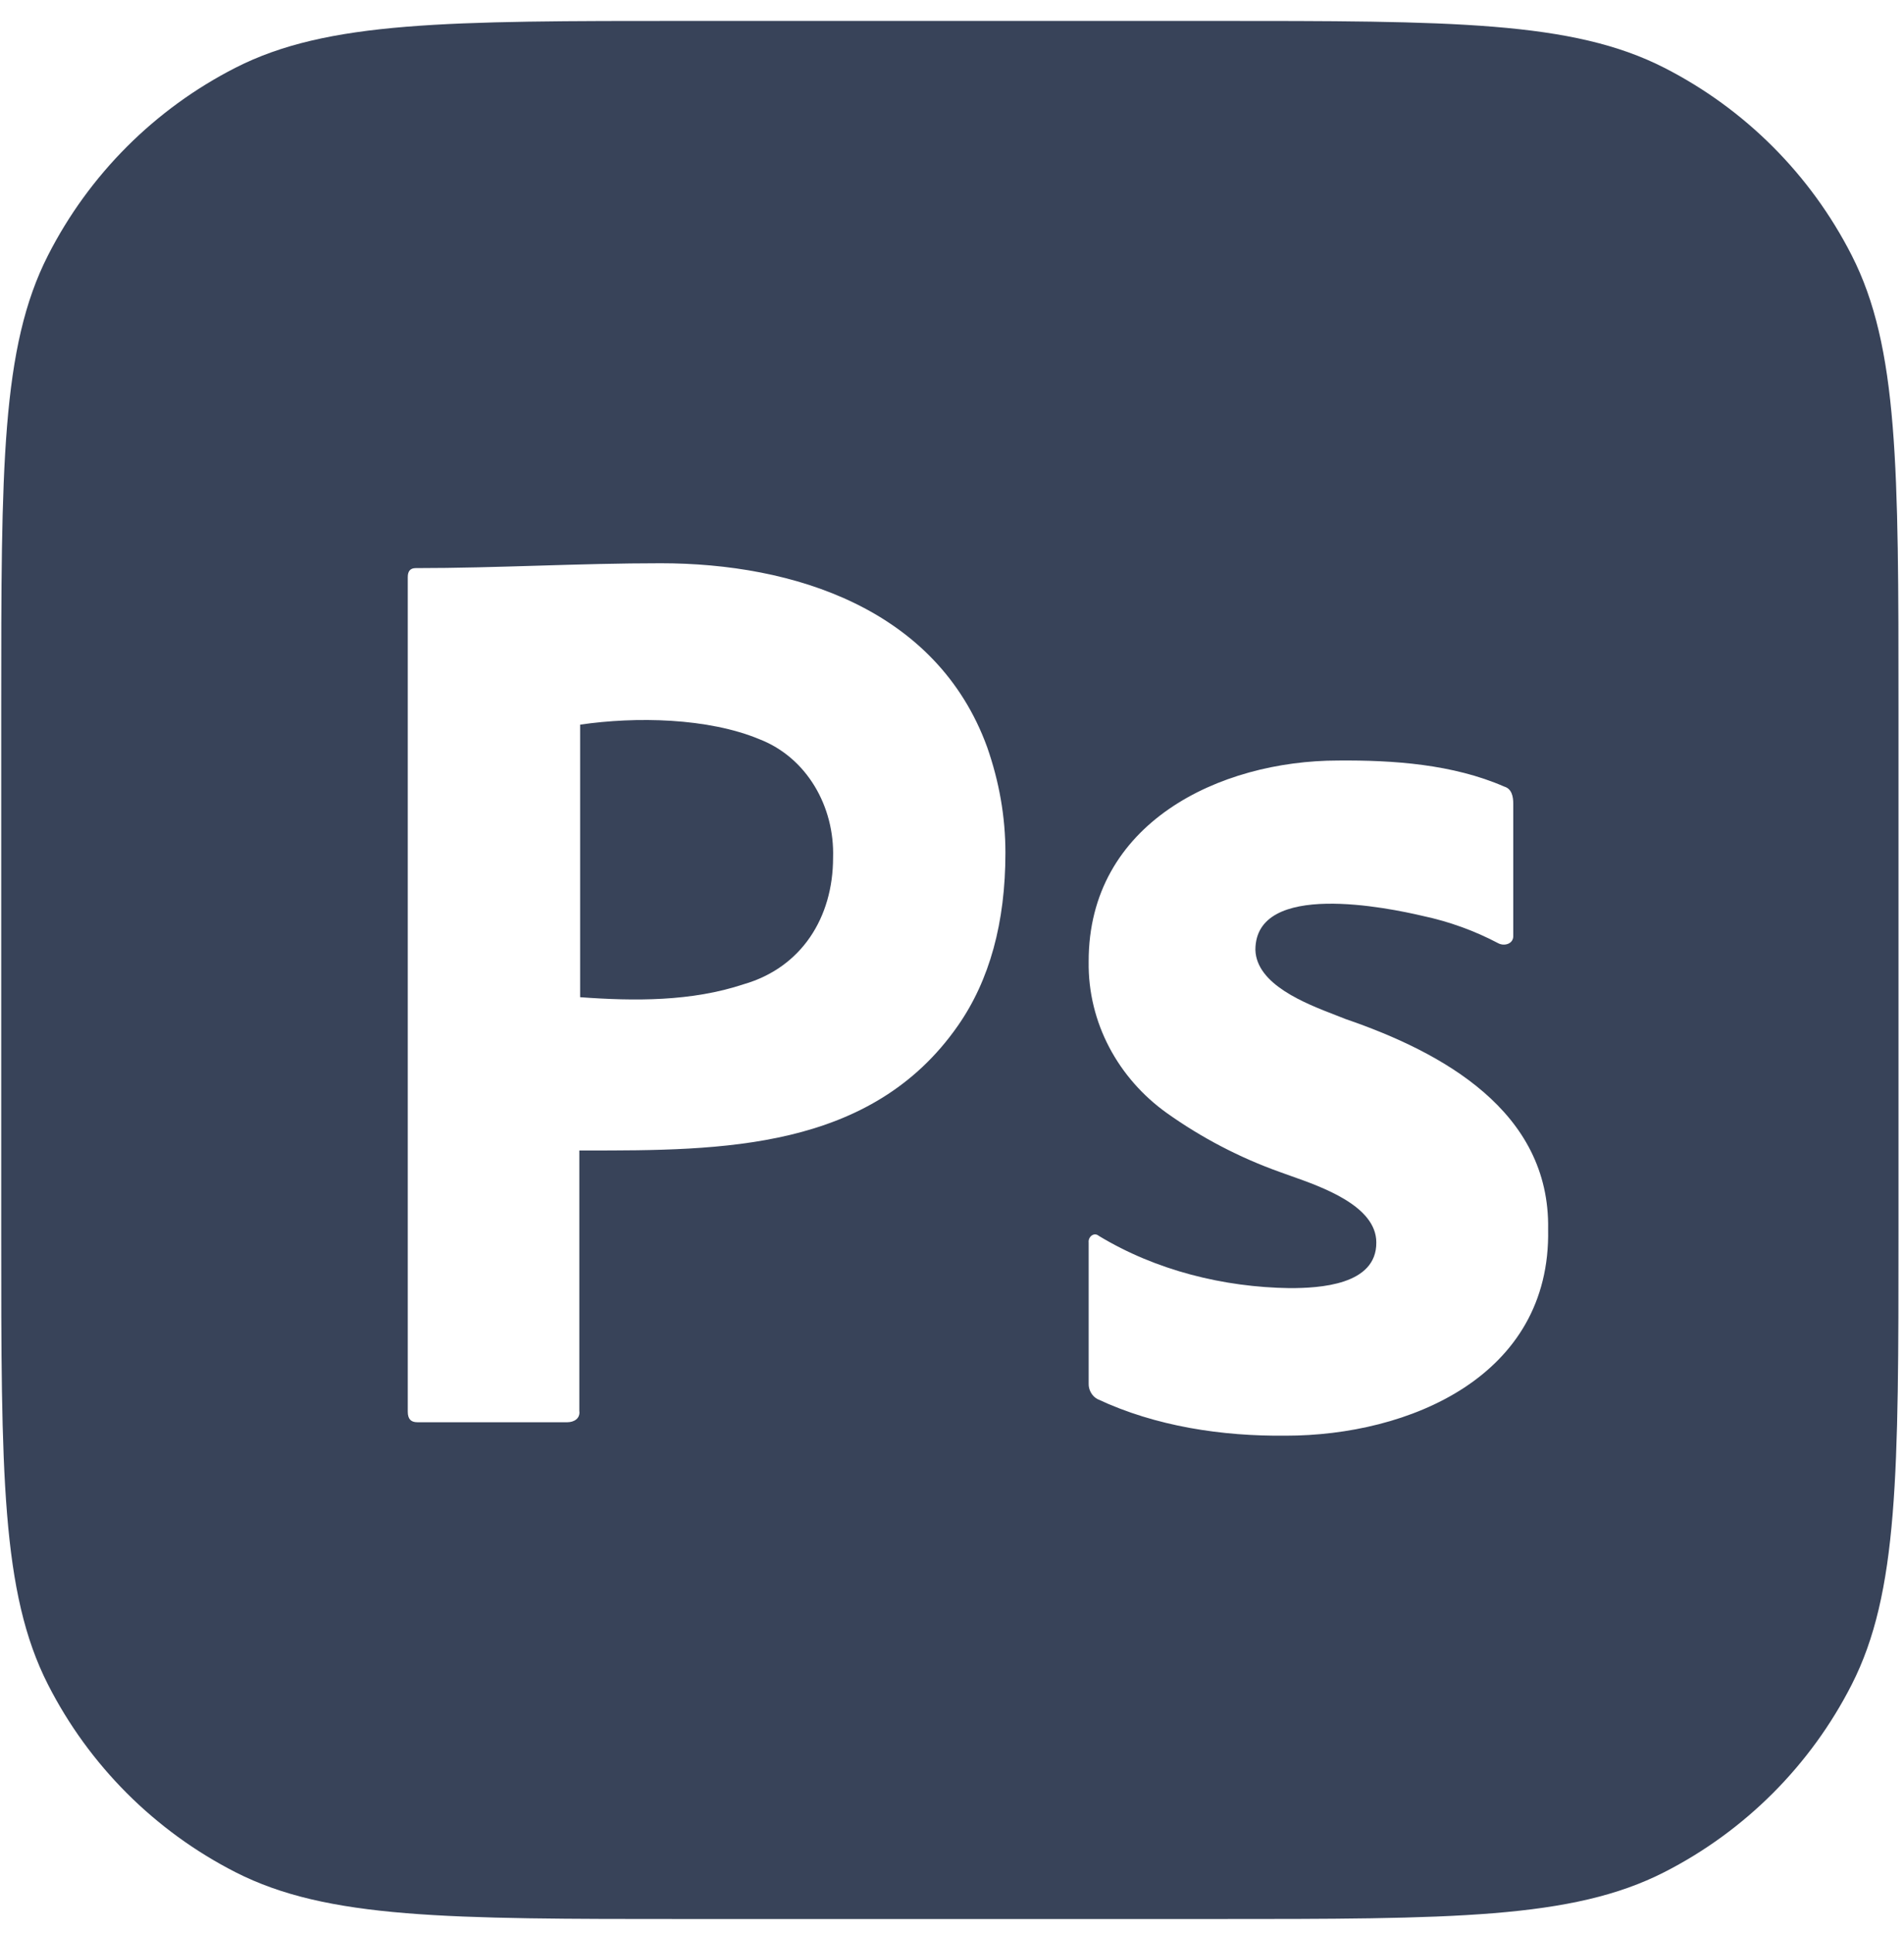
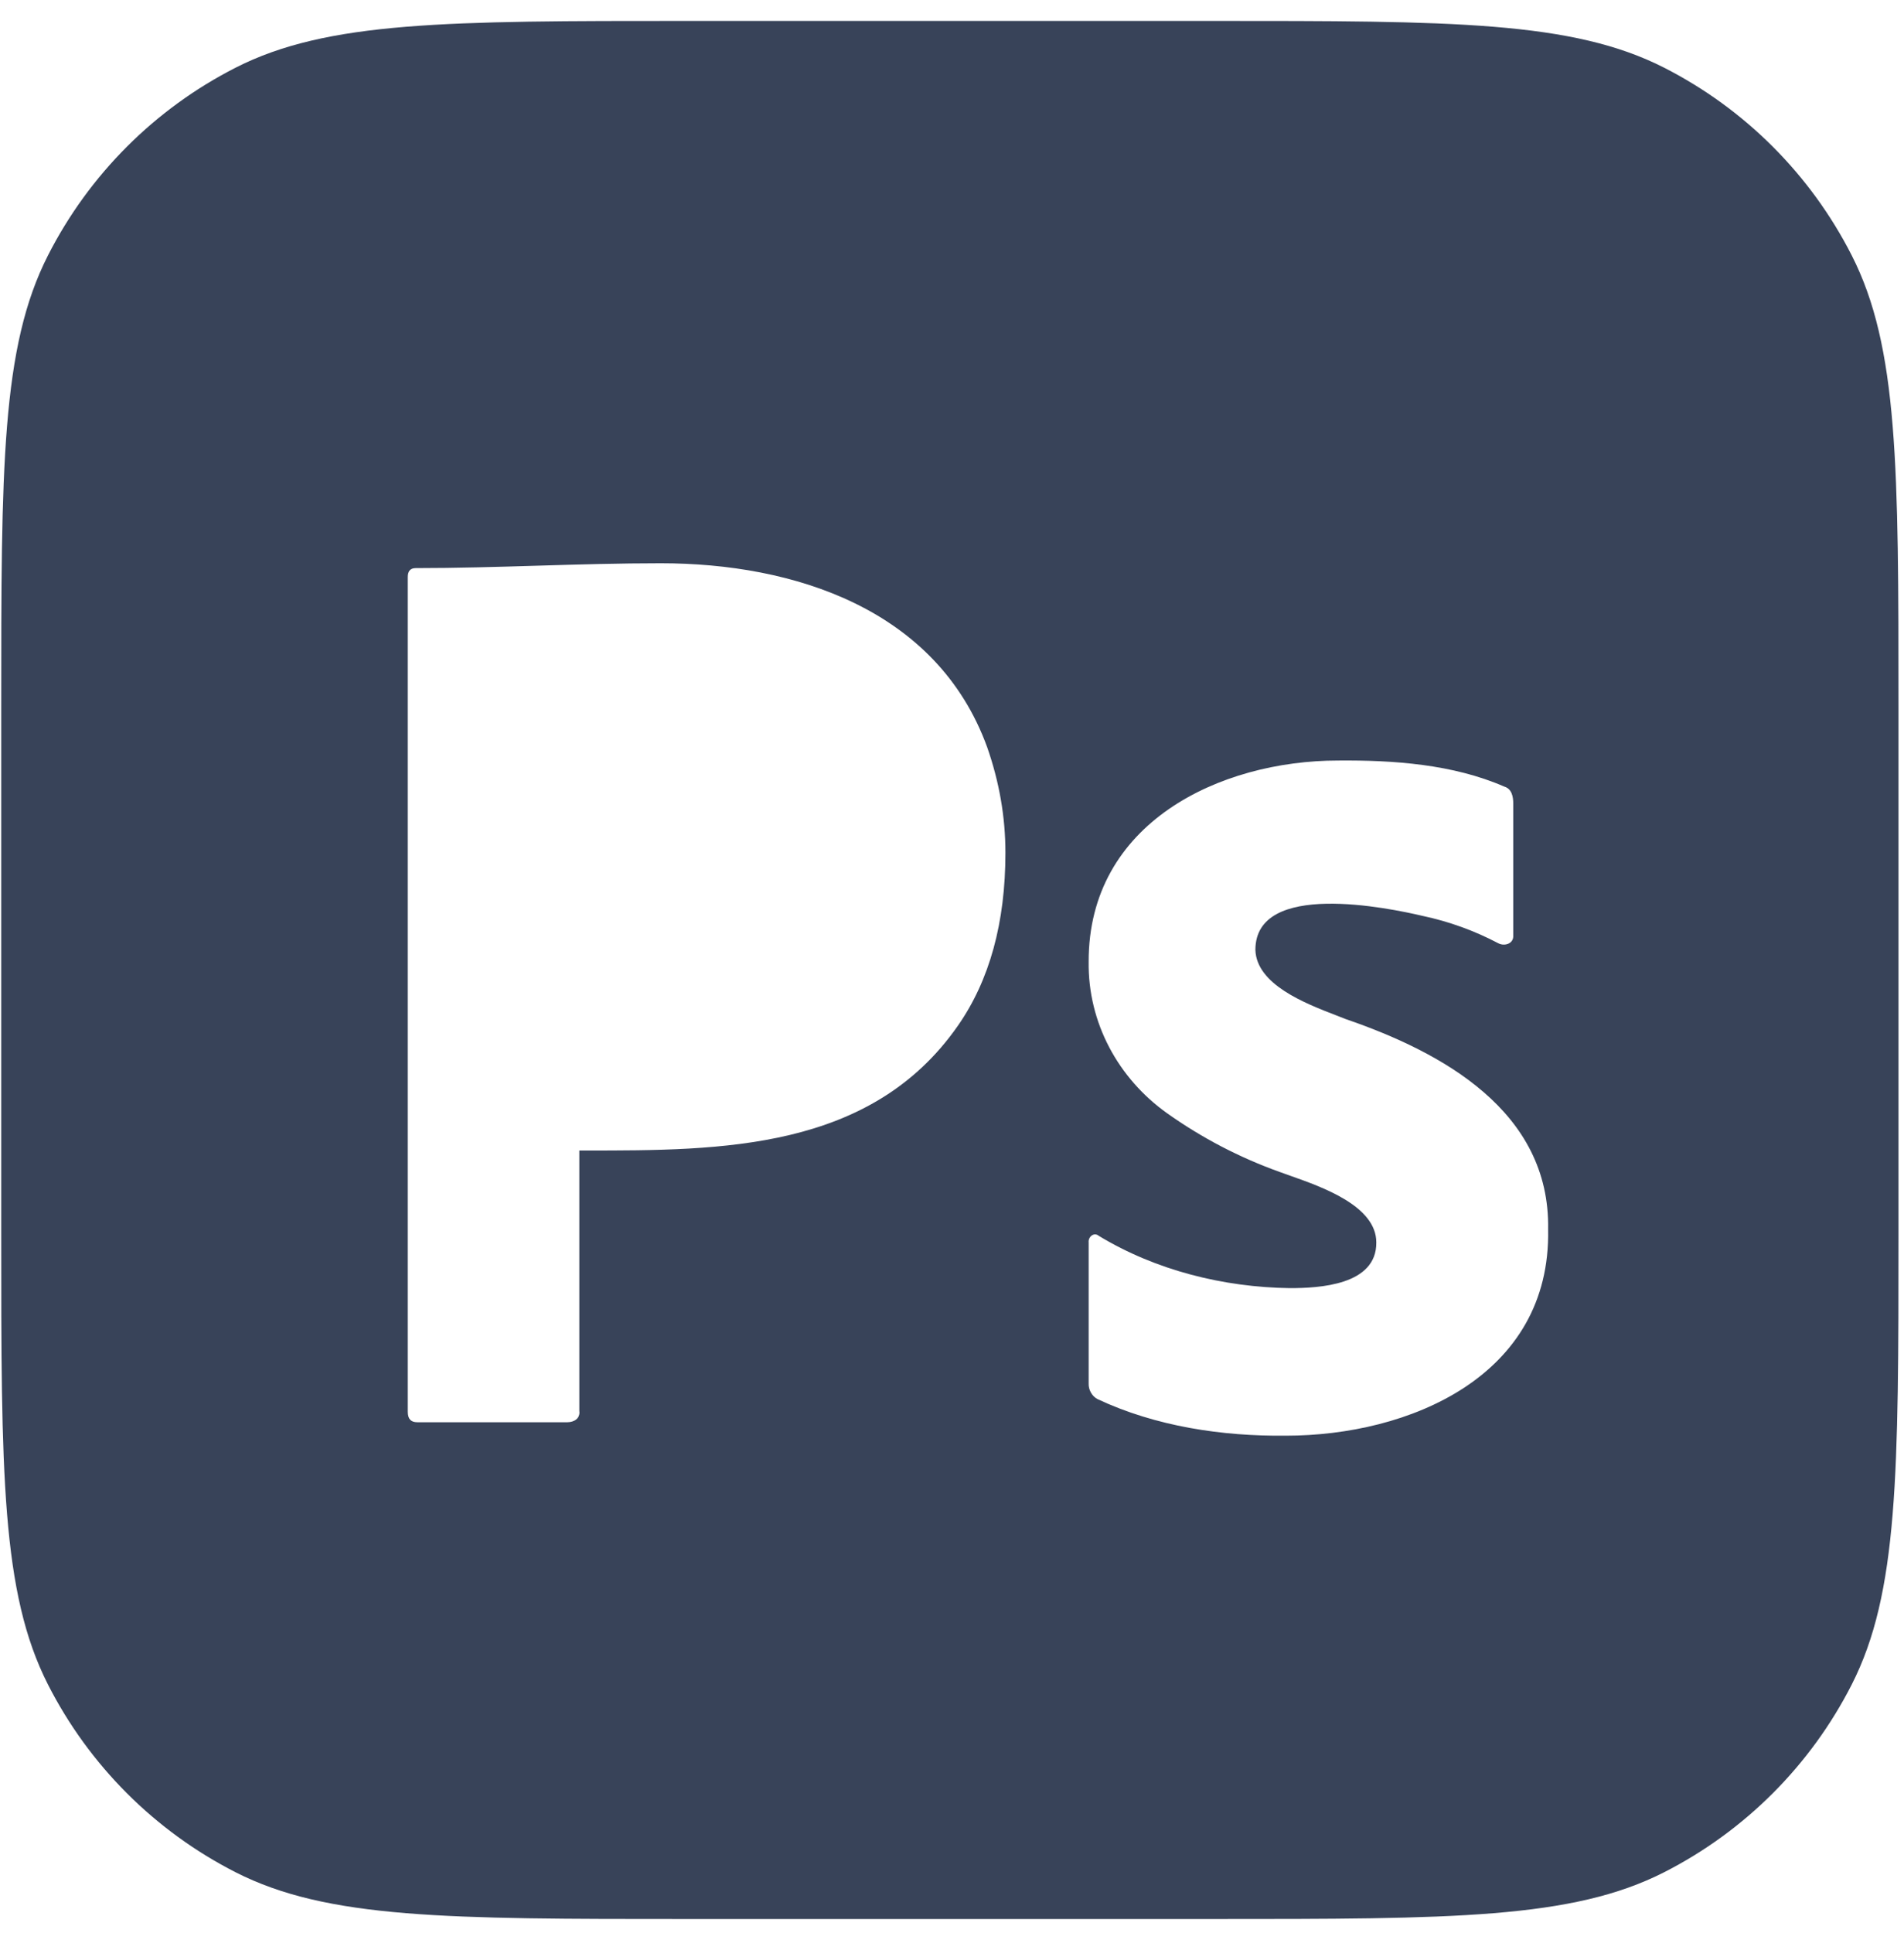
<svg xmlns="http://www.w3.org/2000/svg" width="67" height="68" viewBox="0 0 67 68" fill="none">
  <g clip-path="url(#clip0_145_422)">
-     <path d="M20.414 35.076V25.489C22.376 25.202 24.911 25.247 26.728 26.003C28.394 26.651 29.372 28.373 29.315 30.169C29.315 32.275 28.203 34.033 26.172 34.619C24.332 35.231 22.328 35.216 20.414 35.076Z" fill="#384359" />
    <path fill-rule="evenodd" clip-rule="evenodd" d="M1.689 8.982C0.043 12.212 0.043 16.441 0.043 24.898V43.338C0.043 51.795 0.043 56.024 1.689 59.254C3.137 62.096 5.447 64.406 8.288 65.854C11.518 67.5 15.747 67.5 24.205 67.5H42.644C51.102 67.5 55.33 67.5 58.561 65.854C61.402 64.406 63.712 62.096 65.16 59.254C66.806 56.024 66.806 51.795 66.806 43.338V24.898C66.806 16.441 66.806 12.212 65.16 8.982C63.712 6.14 61.402 3.83 58.561 2.382C55.33 0.736 51.102 0.736 42.644 0.736H24.205C15.747 0.736 11.518 0.736 8.288 2.382C5.447 3.83 3.137 6.14 1.689 8.982ZM14.349 20.297V49.655C14.349 49.912 14.46 50.026 14.683 50.026H19.968C20.192 50.026 20.424 49.898 20.386 49.627V40.468L20.604 40.468C25.377 40.469 30.649 40.471 33.711 36.074C34.823 34.477 35.38 32.451 35.38 29.997C35.38 28.713 35.157 27.486 34.74 26.288C32.969 21.407 27.917 19.812 23.251 19.812C21.813 19.812 20.376 19.854 18.939 19.897L18.939 19.897C17.502 19.94 16.065 19.983 14.627 19.983C14.433 19.983 14.349 20.097 14.349 20.297ZM50.065 32.217C50.992 32.414 51.889 32.738 52.73 33.182C52.947 33.292 53.267 33.194 53.25 32.906V28.267C53.251 28.021 53.197 27.746 52.937 27.669C51.124 26.879 49.034 26.735 47.087 26.751C42.923 26.752 38.299 28.943 38.309 33.825C38.279 35.977 39.353 37.933 41.063 39.153C42.287 40.023 43.62 40.718 45.027 41.221C45.141 41.264 45.275 41.311 45.423 41.363C46.535 41.755 48.431 42.424 48.431 43.701C48.446 45.209 46.412 45.309 45.385 45.309C43.06 45.277 40.677 44.687 38.667 43.471C38.5 43.328 38.287 43.502 38.309 43.701V48.662C38.3 48.888 38.426 49.11 38.622 49.213C40.674 50.175 43.009 50.523 45.251 50.499C49.557 50.499 54.58 48.426 54.477 43.242C54.552 39.077 50.732 37.005 47.356 35.846C47.25 35.803 47.129 35.756 46.998 35.706C45.94 35.298 44.213 34.632 44.176 33.411C44.178 30.956 48.874 31.937 50.065 32.217Z" fill="#384359" />
  </g>
  <defs>
    <clipPath id="clip0_145_422">
      <rect width="66.763" height="66.763" fill="white" transform="translate(0.043 0.736)" />
    </clipPath>
  </defs>
</svg>